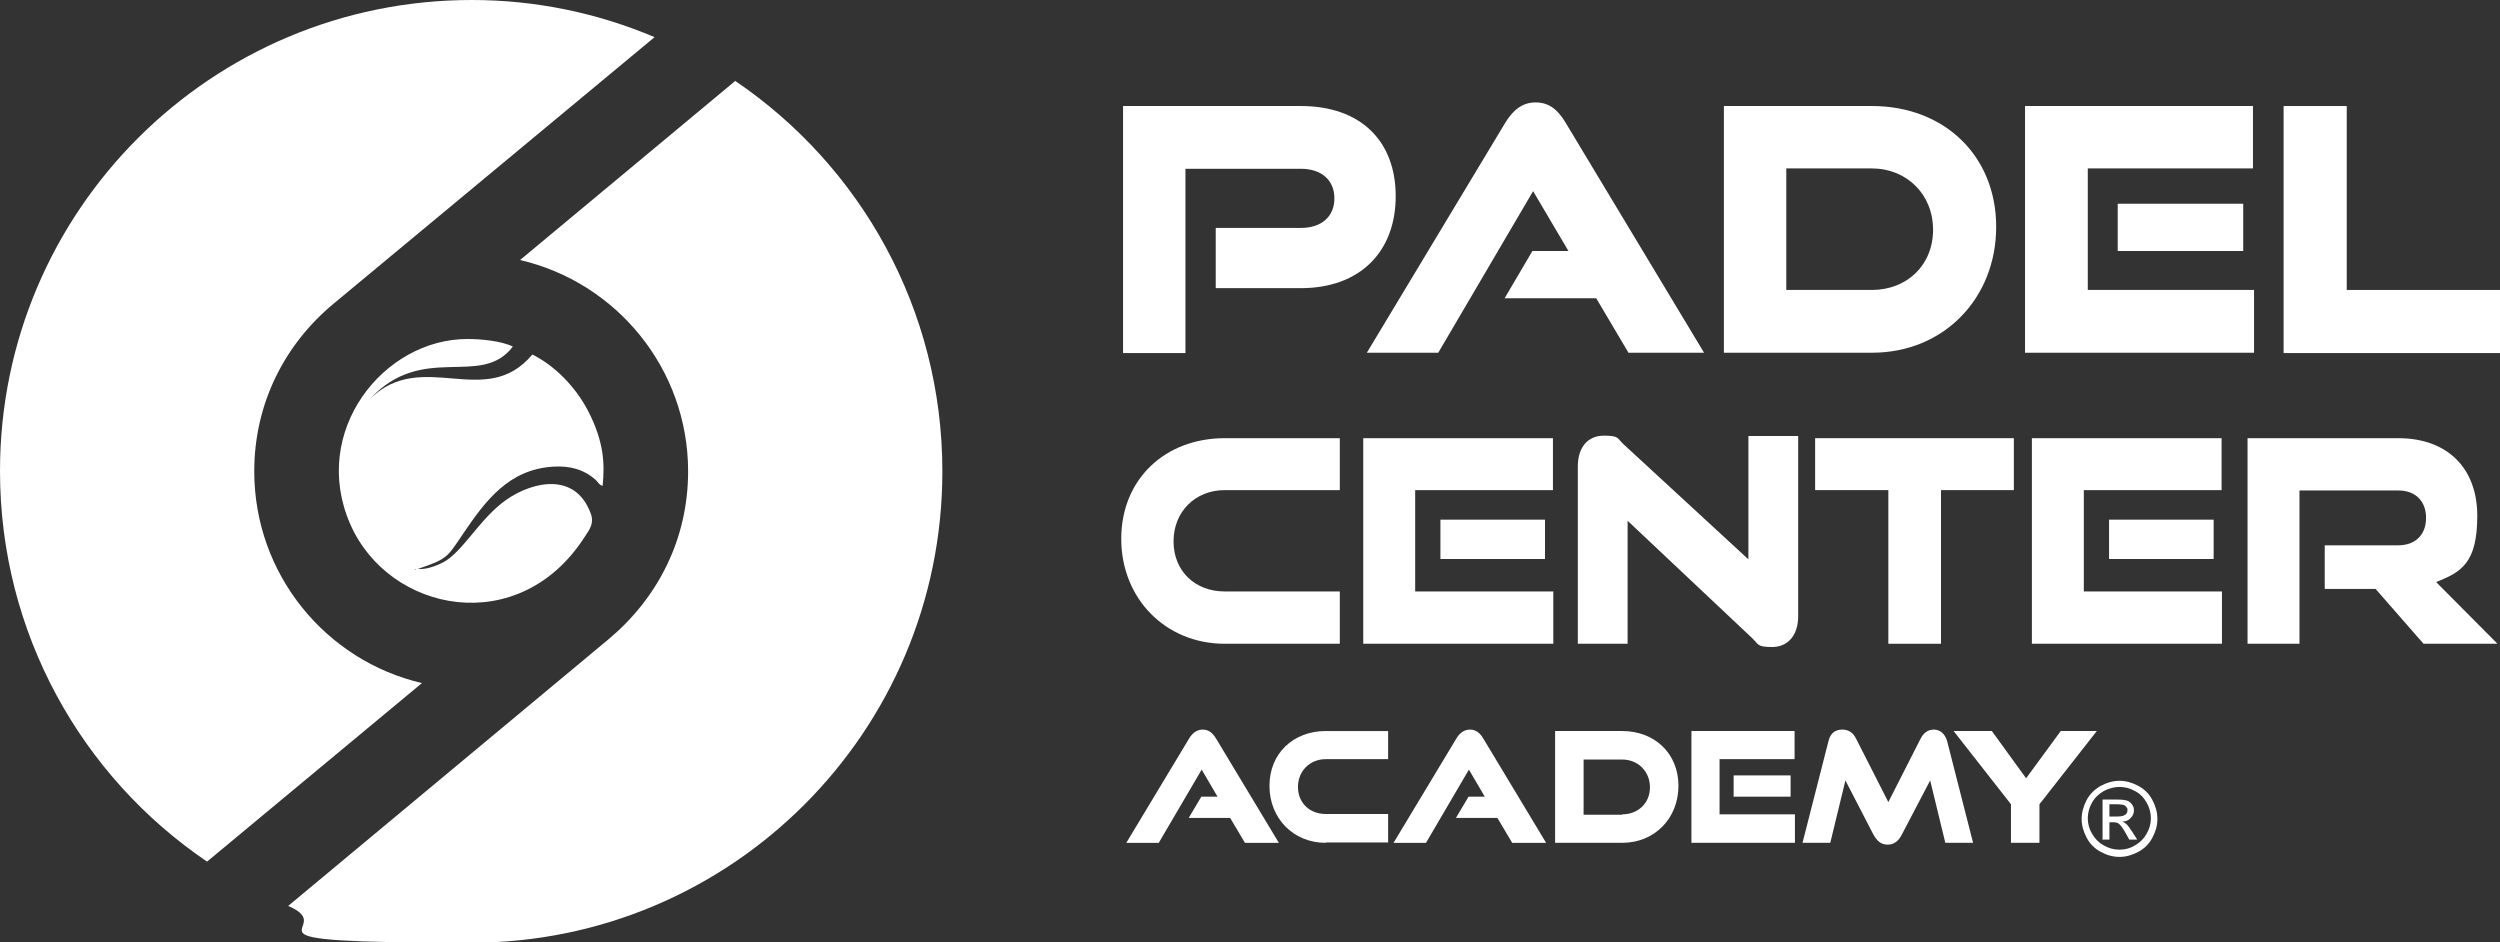
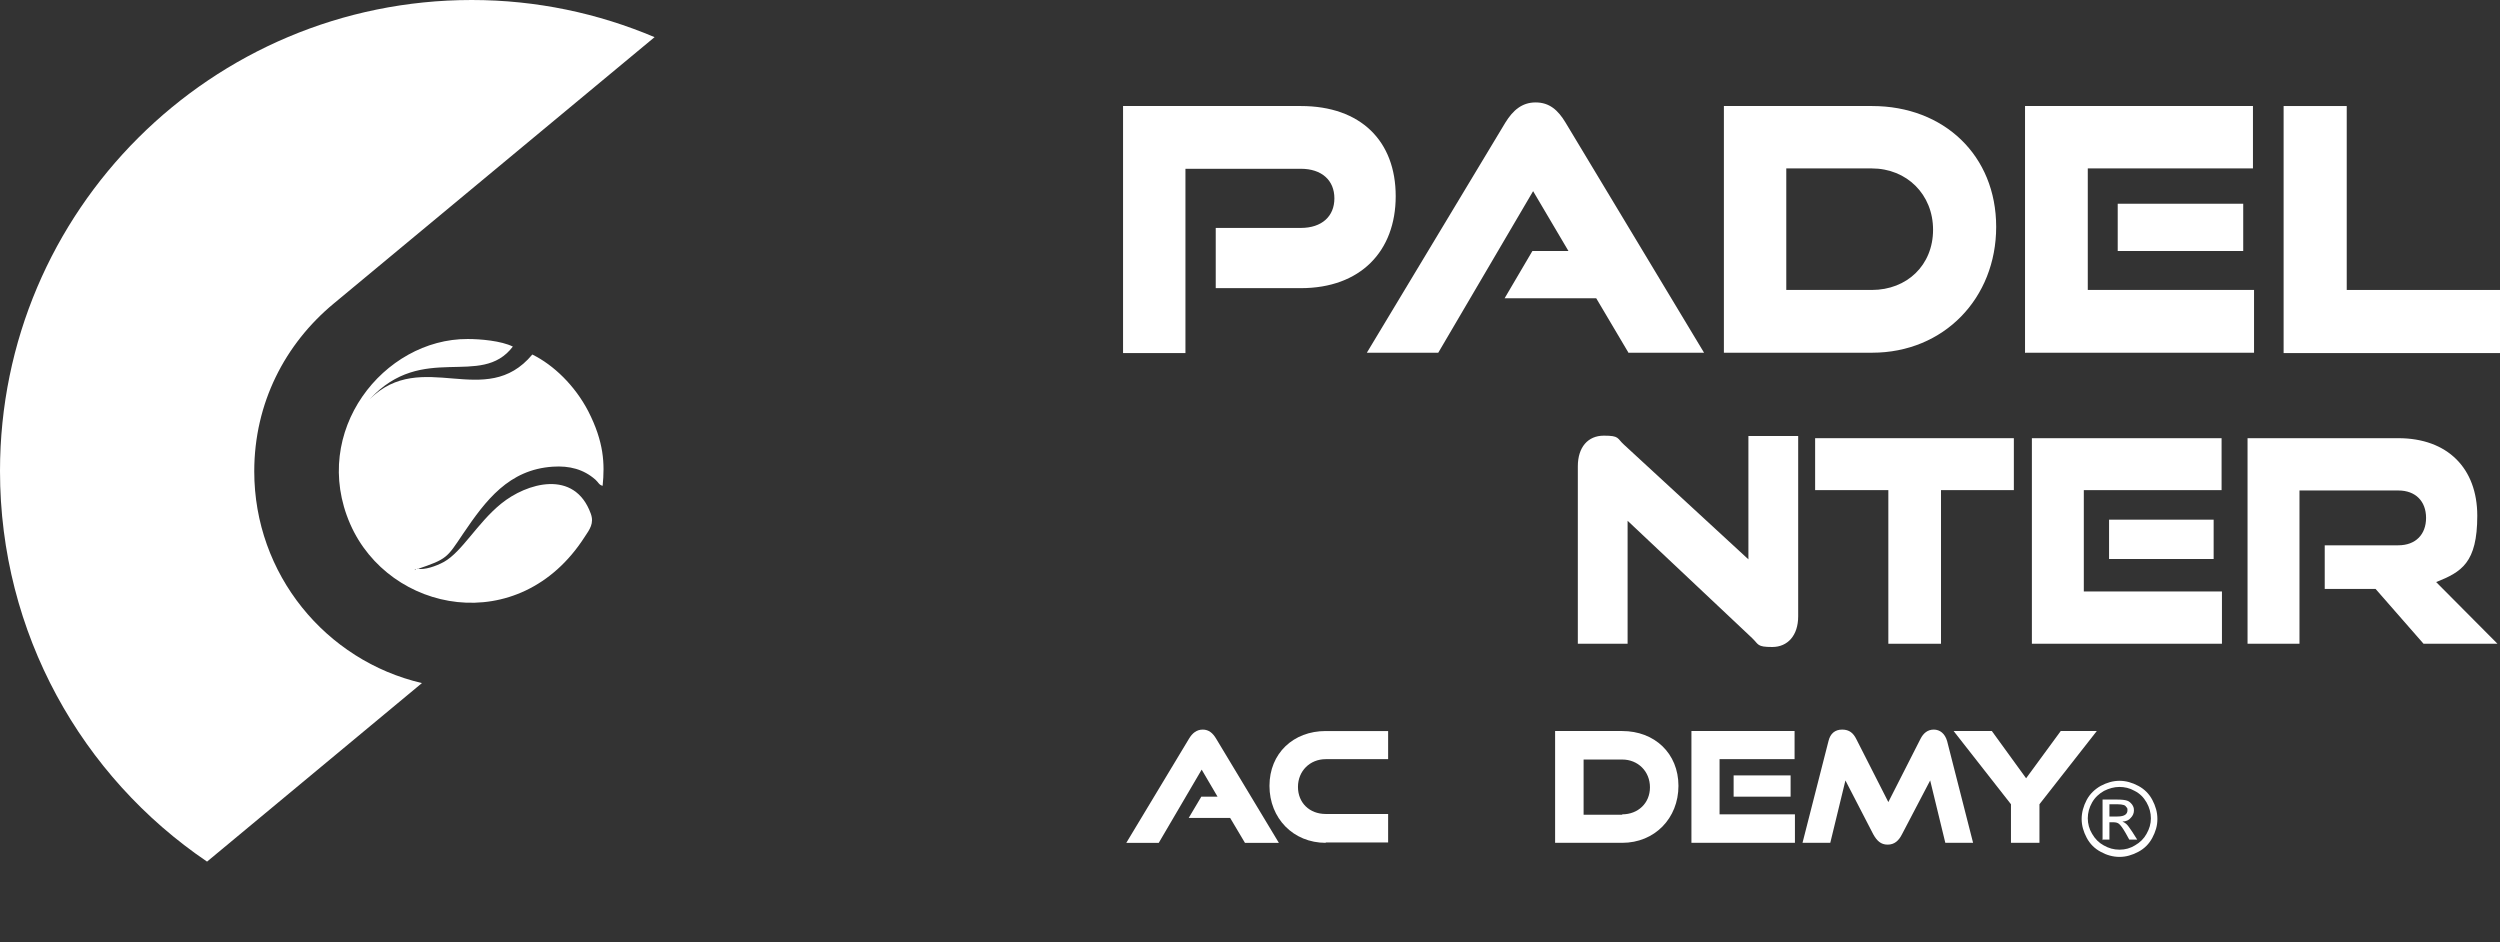
<svg xmlns="http://www.w3.org/2000/svg" id="Layer_1" version="1.1" viewBox="0 0 693.2 261.3">
  <rect x="0" y="0" width="693.2" height="261.3" fill="#333333" stroke="none" />
  <path d="M337.1,79.9v-16.7h23.6c5.8,0,9.3-3.2,9.3-8.2s-3.5-8.2-9.3-8.2h-32v51.1h-17.3s0-68.5,0-68.5h49.3c16.6,0,26.3,9.7,26.3,25s-9.8,25.5-26.3,25.5h-23.6Z" fill="#fff" fill-rule="evenodd" />
  <path d="M451.6,97.9l-9-15.2h-25.4l7.7-13.1h10l-9.8-16.6-26.3,44.8h-19.8l38.4-63.8c2.1-3.4,4.6-5.6,8.4-5.6s6.2,2.1,8.3,5.6l38.4,63.8h-20.9,0Z" fill="#fff" fill-rule="evenodd" />
  <path d="M478,97.9V29.4h41.1c19.9,0,34.4,13.7,34.4,33.5s-14.5,34.9-34.4,34.9h-41.1ZM519,80.4c9.8,0,17-6.9,17-16.7s-7.3-17-17-17h-23.7s0,33.7,0,33.7h23.7Z" fill="#fff" fill-rule="evenodd" />
  <path d="M561.5,97.9V29.4h63.2v17.3h-45.8v33.7h46.1v17.4h-63.4ZM587.2,69.6h34.8v-13.1h-34.8v13.1Z" fill="#fff" fill-rule="evenodd" />
  <polygon points="633.2 97.9 633.2 29.4 650.7 29.4 650.7 80.4 693.2 80.4 693.2 97.9 633.2 97.9" fill="#fff" fill-rule="evenodd" />
-   <path d="M339.6,178.5c-16.5,0-28.7-12.6-28.7-29.1s12.1-27.9,28.7-27.9h31.9v14.4h-31.9c-8.2,0-14.2,6-14.2,14.2s5.9,13.9,14.2,13.9h31.9v14.5h-31.9Z" fill="#fff" fill-rule="evenodd" />
-   <path d="M378,178.5v-57h52.6v14.4h-38.2v28.1h38.3v14.5h-52.8ZM399.4,155h29v-10.9h-29v10.9Z" fill="#fff" fill-rule="evenodd" />
  <path d="M451.3,144.3v34.2h-13.8v-49.2c0-5.3,2.8-8.5,7.2-8.5s3.6.7,5.6,2.5l34.5,31.8v-34.2h13.8s0,50,0,50c0,5.3-2.9,8.5-7.2,8.5s-3.7-.7-5.6-2.5l-34.5-32.5h0Z" fill="#fff" fill-rule="evenodd" />
  <polygon points="523.6 178.5 523.6 135.9 503.3 135.9 503.3 121.5 558.4 121.5 558.4 135.9 538.2 135.9 538.2 178.5 523.6 178.5" fill="#fff" fill-rule="evenodd" />
  <path d="M563.4,178.5v-57h52.6v14.4h-38.2v28.1h38.3v14.5h-52.8ZM584.8,155h29v-10.9h-29v10.9Z" fill="#fff" fill-rule="evenodd" />
  <path d="M672,178.5l-13.3-15.2h-14.1v-12.1h20.4c4.8,0,7.7-3,7.7-7.6s-2.9-7.6-7.7-7.6h-27.4v42.5h-14.4s0-57,0-57h41.8c13.7,0,21.9,8.4,21.9,21.5s-4.4,15.6-11.4,18.4l17,17.1h-20.6,0Z" fill="#fff" fill-rule="evenodd" />
  <path d="M345.2,233.7l-4.1-6.9h-11.5l3.5-5.9h4.5l-4.4-7.5-11.9,20.3h-9l17.4-28.9c.9-1.5,2.1-2.5,3.8-2.5s2.8,1,3.7,2.5l17.4,28.9h-9.5,0Z" fill="#fff" fill-rule="evenodd" />
  <path d="M367.6,233.7c-9,0-15.6-6.8-15.6-15.8s6.6-15.2,15.6-15.2h17.3v7.8h-17.3c-4.4,0-7.7,3.3-7.7,7.7s3.2,7.5,7.7,7.5h17.3v7.9h-17.3Z" fill="#fff" fill-rule="evenodd" />
-   <path d="M419.3,233.7l-4.1-6.9h-11.5l3.5-5.9h4.5l-4.4-7.5-11.9,20.3h-9l17.4-28.9c.9-1.5,2.1-2.5,3.8-2.5s2.8,1,3.7,2.5l17.4,28.9h-9.5,0Z" fill="#fff" fill-rule="evenodd" />
  <path d="M431.2,233.7v-31h18.6c9,0,15.6,6.2,15.6,15.2s-6.6,15.8-15.6,15.8h-18.6ZM449.8,225.8c4.4,0,7.7-3.1,7.7-7.5s-3.3-7.7-7.7-7.7h-10.7s0,15.3,0,15.3h10.7Z" fill="#fff" fill-rule="evenodd" />
  <path d="M469,233.7v-31h28.6v7.8h-20.8v15.3h20.9s0,7.9,0,7.9h-28.7ZM480.7,220.9h15.8v-5.9h-15.8v5.9Z" fill="#fff" fill-rule="evenodd" />
  <path d="M539.4,233.7l-4.2-17.3-7.8,14.9c-.9,1.8-2.1,2.9-4,2.9s-3-1.1-4-2.9l-7.7-14.9-4.2,17.3h-7.7l7.2-28.2c.5-2.1,1.8-3.2,3.8-3.2s3.1,1,3.9,2.6l8.9,17.5,8.9-17.5c.8-1.6,2-2.6,3.7-2.6s3.1,1.1,3.7,3.2l7.2,28.2h-7.8Z" fill="#fff" fill-rule="evenodd" />
  <polygon points="557.6 233.7 557.6 223 541.7 202.7 552.3 202.7 561.8 215.8 571.4 202.7 581.4 202.7 565.5 223 565.5 233.7 557.6 233.7 557.6 233.7" fill="#fff" fill-rule="evenodd" />
  <path d="M115.2,157.8s.1,0,.1,0c0,0,0,0,0,0,0,0-.5.6-.2,0h0ZM115.7,157.8c8.3-2.8,8.2-3.1,12.7-9.8,6.3-9.3,12.7-17.8,24.9-18.6,4.6-.3,8.5.7,11.8,3.6.8.7,1,1.5,2,1.7.6-6.1.4-12.1-4-20.7-3.7-7.1-9.6-12.8-15.5-15.7-13,15.6-30.6-2-45.1,12.4,14.8-16,30.8-2.9,39.7-14.6-3.2-1.6-9-2.1-12.5-2.1-23.3-.1-43.8,25.6-32.6,51.3,10.8,24.7,46.9,31.8,65,3.6,1.4-2.1,2.7-3.8,1.7-6.5-4.5-12.4-17.8-8.5-24.9-2.7-6.6,5.4-10.8,13.3-15.8,16.1-2.2,1.2-5.4,2.3-7.4,1.9Z" fill="#fff" fill-rule="evenodd" />
-   <path d="M203.8,22.4c34.7,23.5,57.5,63.2,57.5,108.3,0,72.2-58.5,130.7-130.7,130.7s-35.1-3.6-50.7-10.2l88.9-74c13.5-11.3,22-27.6,22-46.5,0-28.5-19.9-52.4-46.6-58.6l59.6-49.6Z" fill="#fff" fill-rule="evenodd" />
  <path d="M57.4,238.9C22.7,215.4,0,175.6,0,130.6,0,58.4,58.6,0,130.8,0c18,0,35.1,3.7,50.7,10.3l-89,73.9c-13.5,11.2-22,27.6-22,46.5,0,28.5,19.8,52.5,46.5,58.7l-59.7,49.6Z" fill="#fff" fill-rule="evenodd" />
  <path d="M587.7,216.5c1.8,0,3.5.5,5.2,1.4,1.7.9,3,2.2,3.9,3.9.9,1.7,1.4,3.4,1.4,5.3s-.5,3.5-1.4,5.2c-.9,1.7-2.2,3-3.9,3.9-1.7.9-3.4,1.4-5.2,1.4s-3.6-.5-5.2-1.4c-1.7-.9-3-2.2-3.9-3.9-.9-1.7-1.4-3.4-1.4-5.2s.5-3.6,1.4-5.3c.9-1.7,2.3-3,3.9-3.9,1.7-.9,3.4-1.4,5.2-1.4h0ZM587.7,218.2c-1.5,0-2.9.4-4.3,1.1-1.4.8-2.5,1.8-3.3,3.2-.8,1.4-1.2,2.9-1.2,4.4s.4,3,1.2,4.3c.8,1.4,1.9,2.5,3.2,3.2,1.4.8,2.8,1.2,4.4,1.2s3-.4,4.3-1.2c1.4-.8,2.5-1.9,3.2-3.2.8-1.4,1.2-2.8,1.2-4.3s-.4-3-1.2-4.4c-.8-1.4-1.9-2.5-3.3-3.2-1.4-.8-2.8-1.1-4.3-1.1h0ZM583.1,232.8h1.8v-4.8h1.1c.6,0,1.1.1,1.5.4.5.4,1.1,1.2,1.9,2.6l1,1.8h2.2l-1.4-2.2c-.7-1-1.2-1.8-1.7-2.2-.2-.2-.6-.4-1-.6,1,0,1.8-.4,2.3-1,.6-.6.9-1.3.9-2.1s-.2-1.1-.5-1.6c-.4-.5-.8-.9-1.4-1.1-.6-.2-1.5-.3-2.9-.3h-3.9v11.3h0ZM584.9,226.4h2.2c1.1,0,1.8-.2,2.2-.5.4-.3.6-.7.6-1.2s0-.6-.3-.9c-.2-.3-.4-.5-.8-.6-.3-.1-.9-.2-1.8-.2h-2.1v3.4Z" fill="#fff" fill-rule="evenodd" />
</svg>